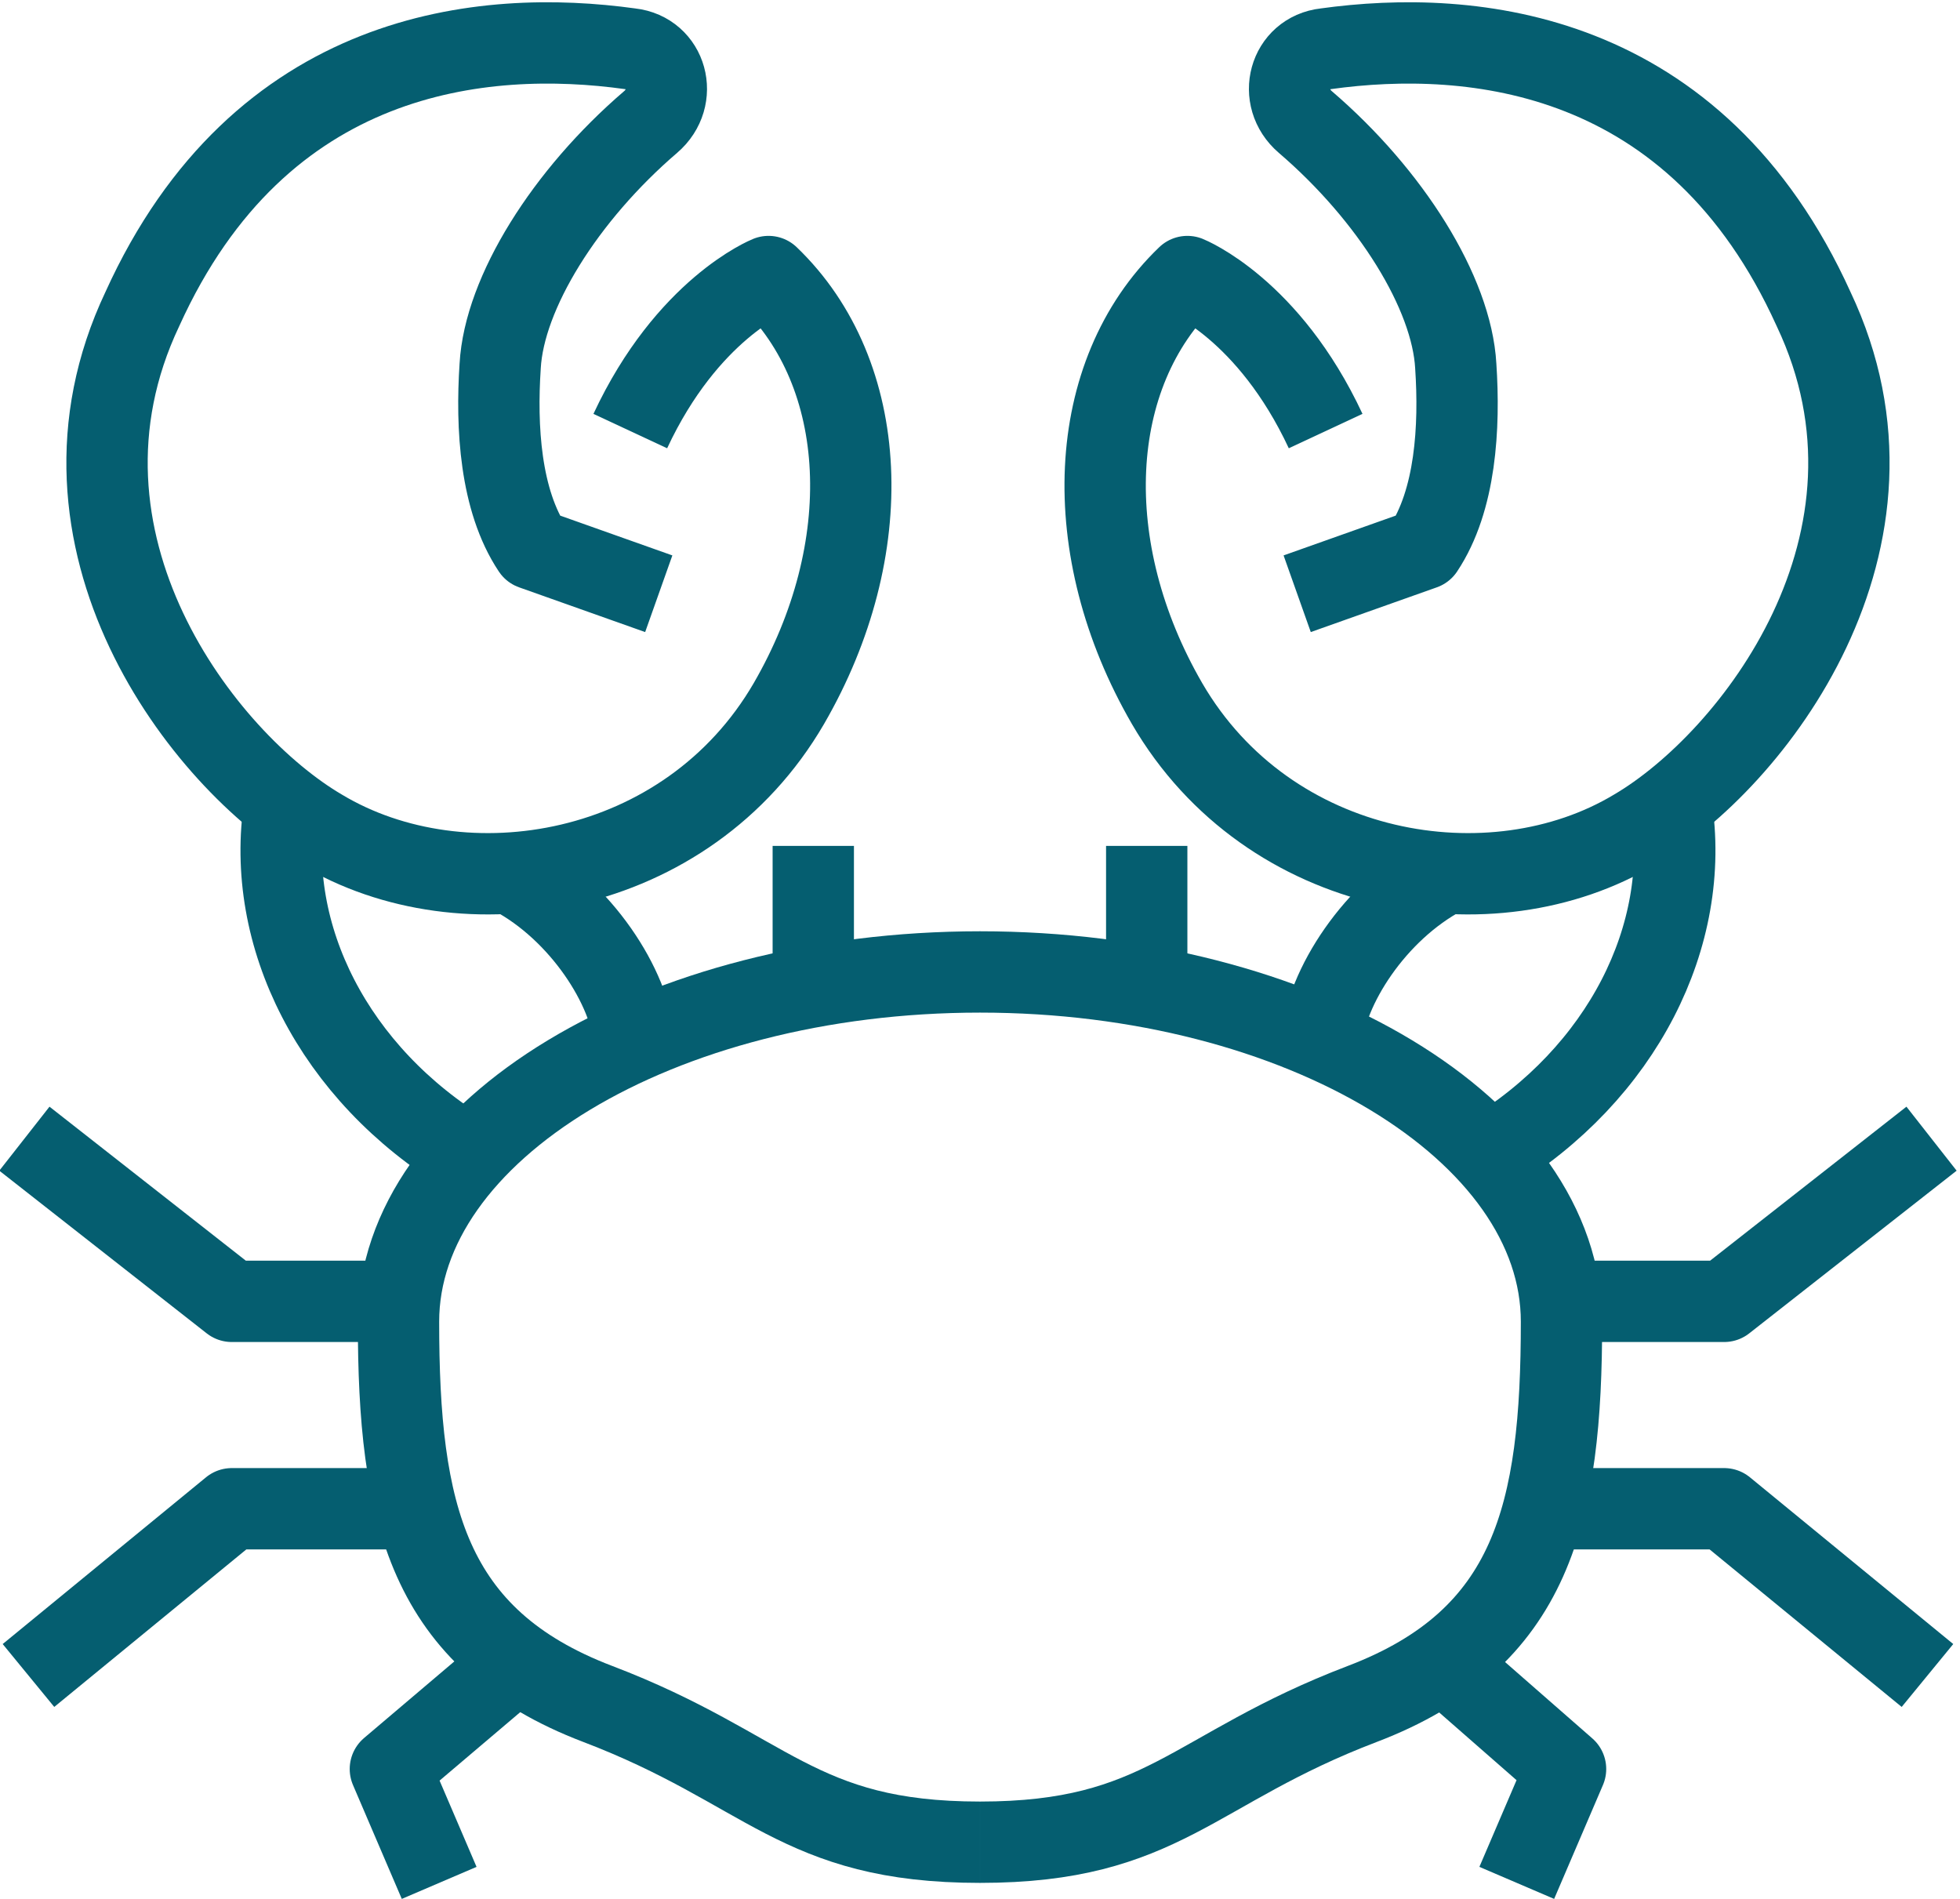
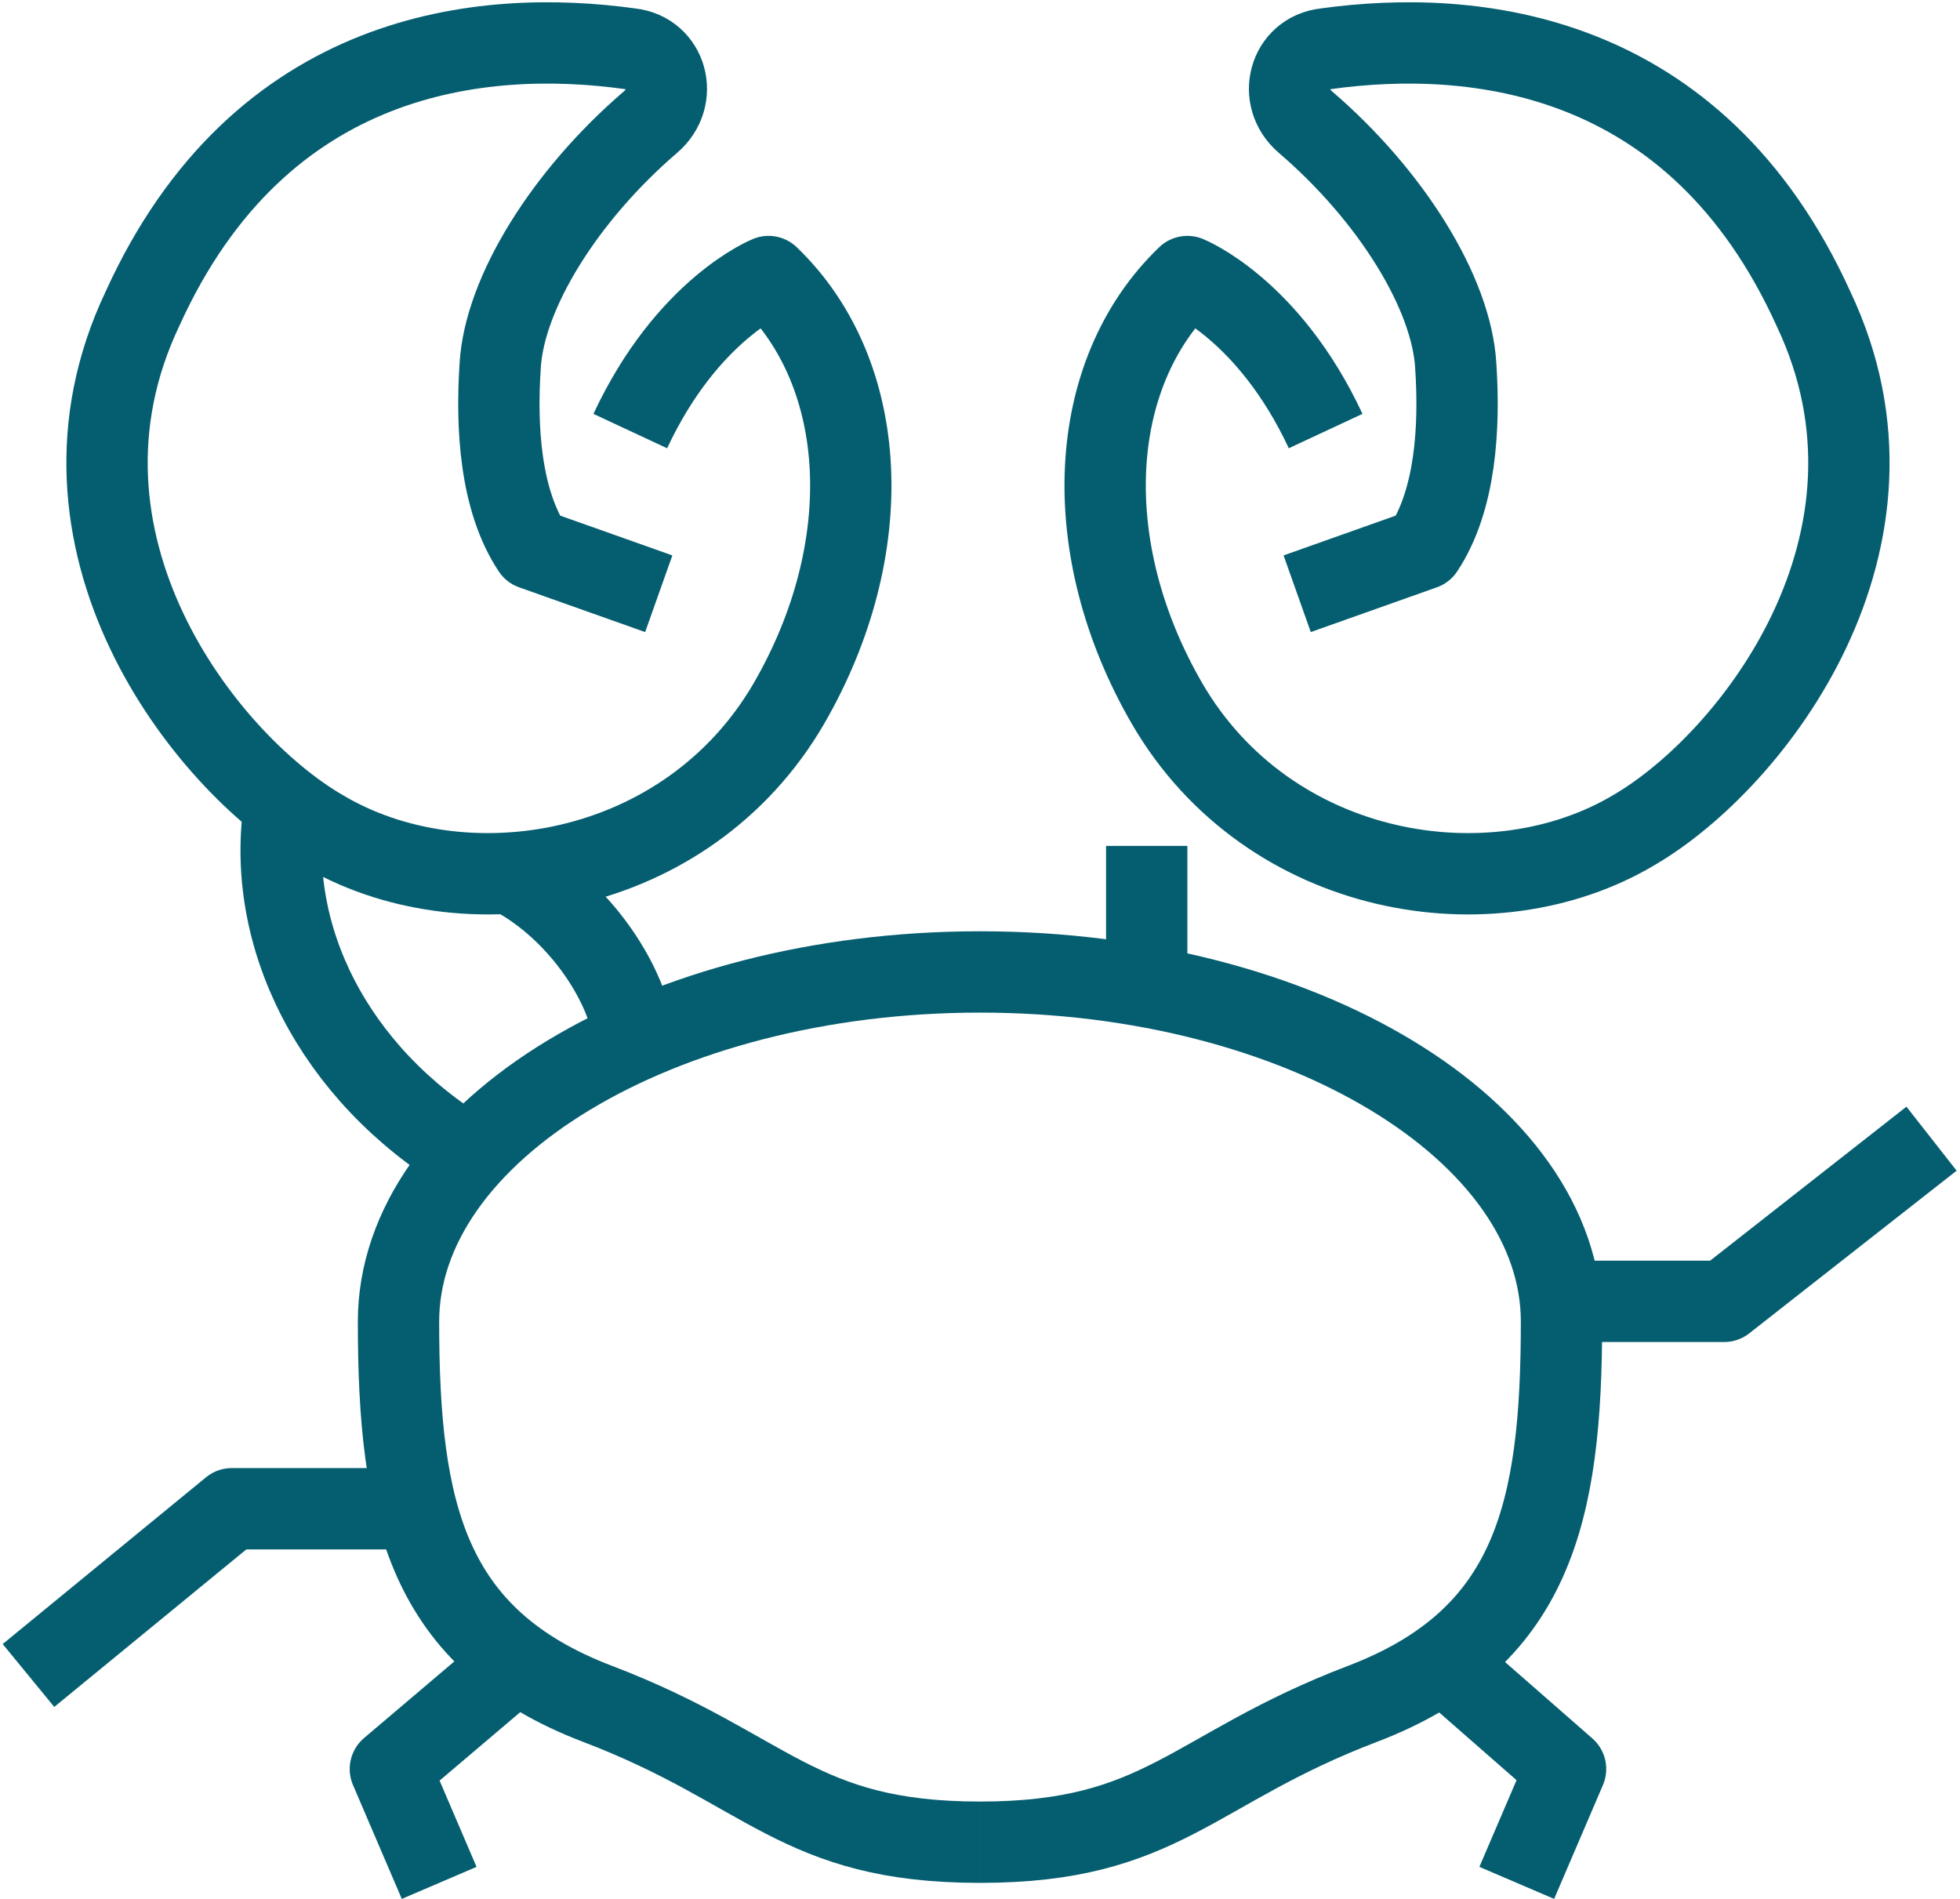
<svg xmlns="http://www.w3.org/2000/svg" id="icons" width="48.2" height="46.7" viewBox="0 0 48.2 46.7">
  <defs>
    <style>
      .cls-1 {
        fill: none;
        stroke: #055e70;
        stroke-linejoin: round;
        stroke-width: 2px;
      }
    </style>
  </defs>
  <path class="cls-1" d="M15.6,25.6c-.1-1.3-1.3-3.2-3-4.1" />
  <path class="cls-1" d="M24.1,23.9c-7.9,0-14.3,3.9-14.3,8.6s.7,7.8,4.9,9.4c4.2,1.6,4.9,3.4,9.4,3.4" />
-   <polyline class="cls-1" points="9.8 32 5.7 32 .6 28" />
  <polyline class="cls-1" points="10.8 37.1 5.7 37.1 .7 41.2" />
  <polyline class="cls-1" points="12.9 40.7 9.6 43.5 10.8 46.3" />
-   <line class="cls-1" x1="20" y1="20.8" x2="20" y2="23.9" />
  <path class="cls-1" d="M7,19.8c-.5,3.2,1.2,6.6,4.5,8.6" />
  <path class="cls-1" d="M16.2,14.6l-3.1-1.1c-.8-1.2-.9-3-.8-4.5.1-1.8,1.6-4.2,3.7-6,.7-.6.4-1.7-.5-1.8-3.6-.5-9.1,0-12,6.4-2.7,5.7,1.5,11.1,4.4,12.8,3.5,2.1,9,1.2,11.5-3.1,2.2-3.8,2-8.1-.5-10.5,0,0-2,.8-3.4,3.8" />
-   <path class="cls-1" d="M32.5,25.6c.1-1.3,1.3-3.2,3-4.1" />
  <path class="cls-1" d="M24.1,23.9c7.9,0,14.3,3.9,14.3,8.6s-.7,7.8-4.9,9.4c-4.2,1.6-4.9,3.4-9.4,3.4" />
  <polyline class="cls-1" points="38.4 32 42.4 32 47.5 28" />
-   <polyline class="cls-1" points="37.3 37.1 42.4 37.1 47.4 41.2" />
  <polyline class="cls-1" points="35.3 40.7 38.5 43.5 37.3 46.3" />
  <line class="cls-1" x1="28.2" y1="20.8" x2="28.2" y2="23.9" />
-   <path class="cls-1" d="M41.1,19.8c.5,3.2-1.2,6.6-4.5,8.6" />
  <path class="cls-1" d="M31.9,14.6l3.1-1.1c.8-1.2.9-3,.8-4.5-.1-1.8-1.6-4.2-3.7-6-.7-.6-.4-1.7.5-1.8,3.6-.5,9.1,0,12,6.4,2.7,5.7-1.5,11.1-4.4,12.8-3.5,2.1-9,1.2-11.5-3.1-2.2-3.8-2-8.1.5-10.5,0,0,2,.8,3.4,3.8" />
</svg>